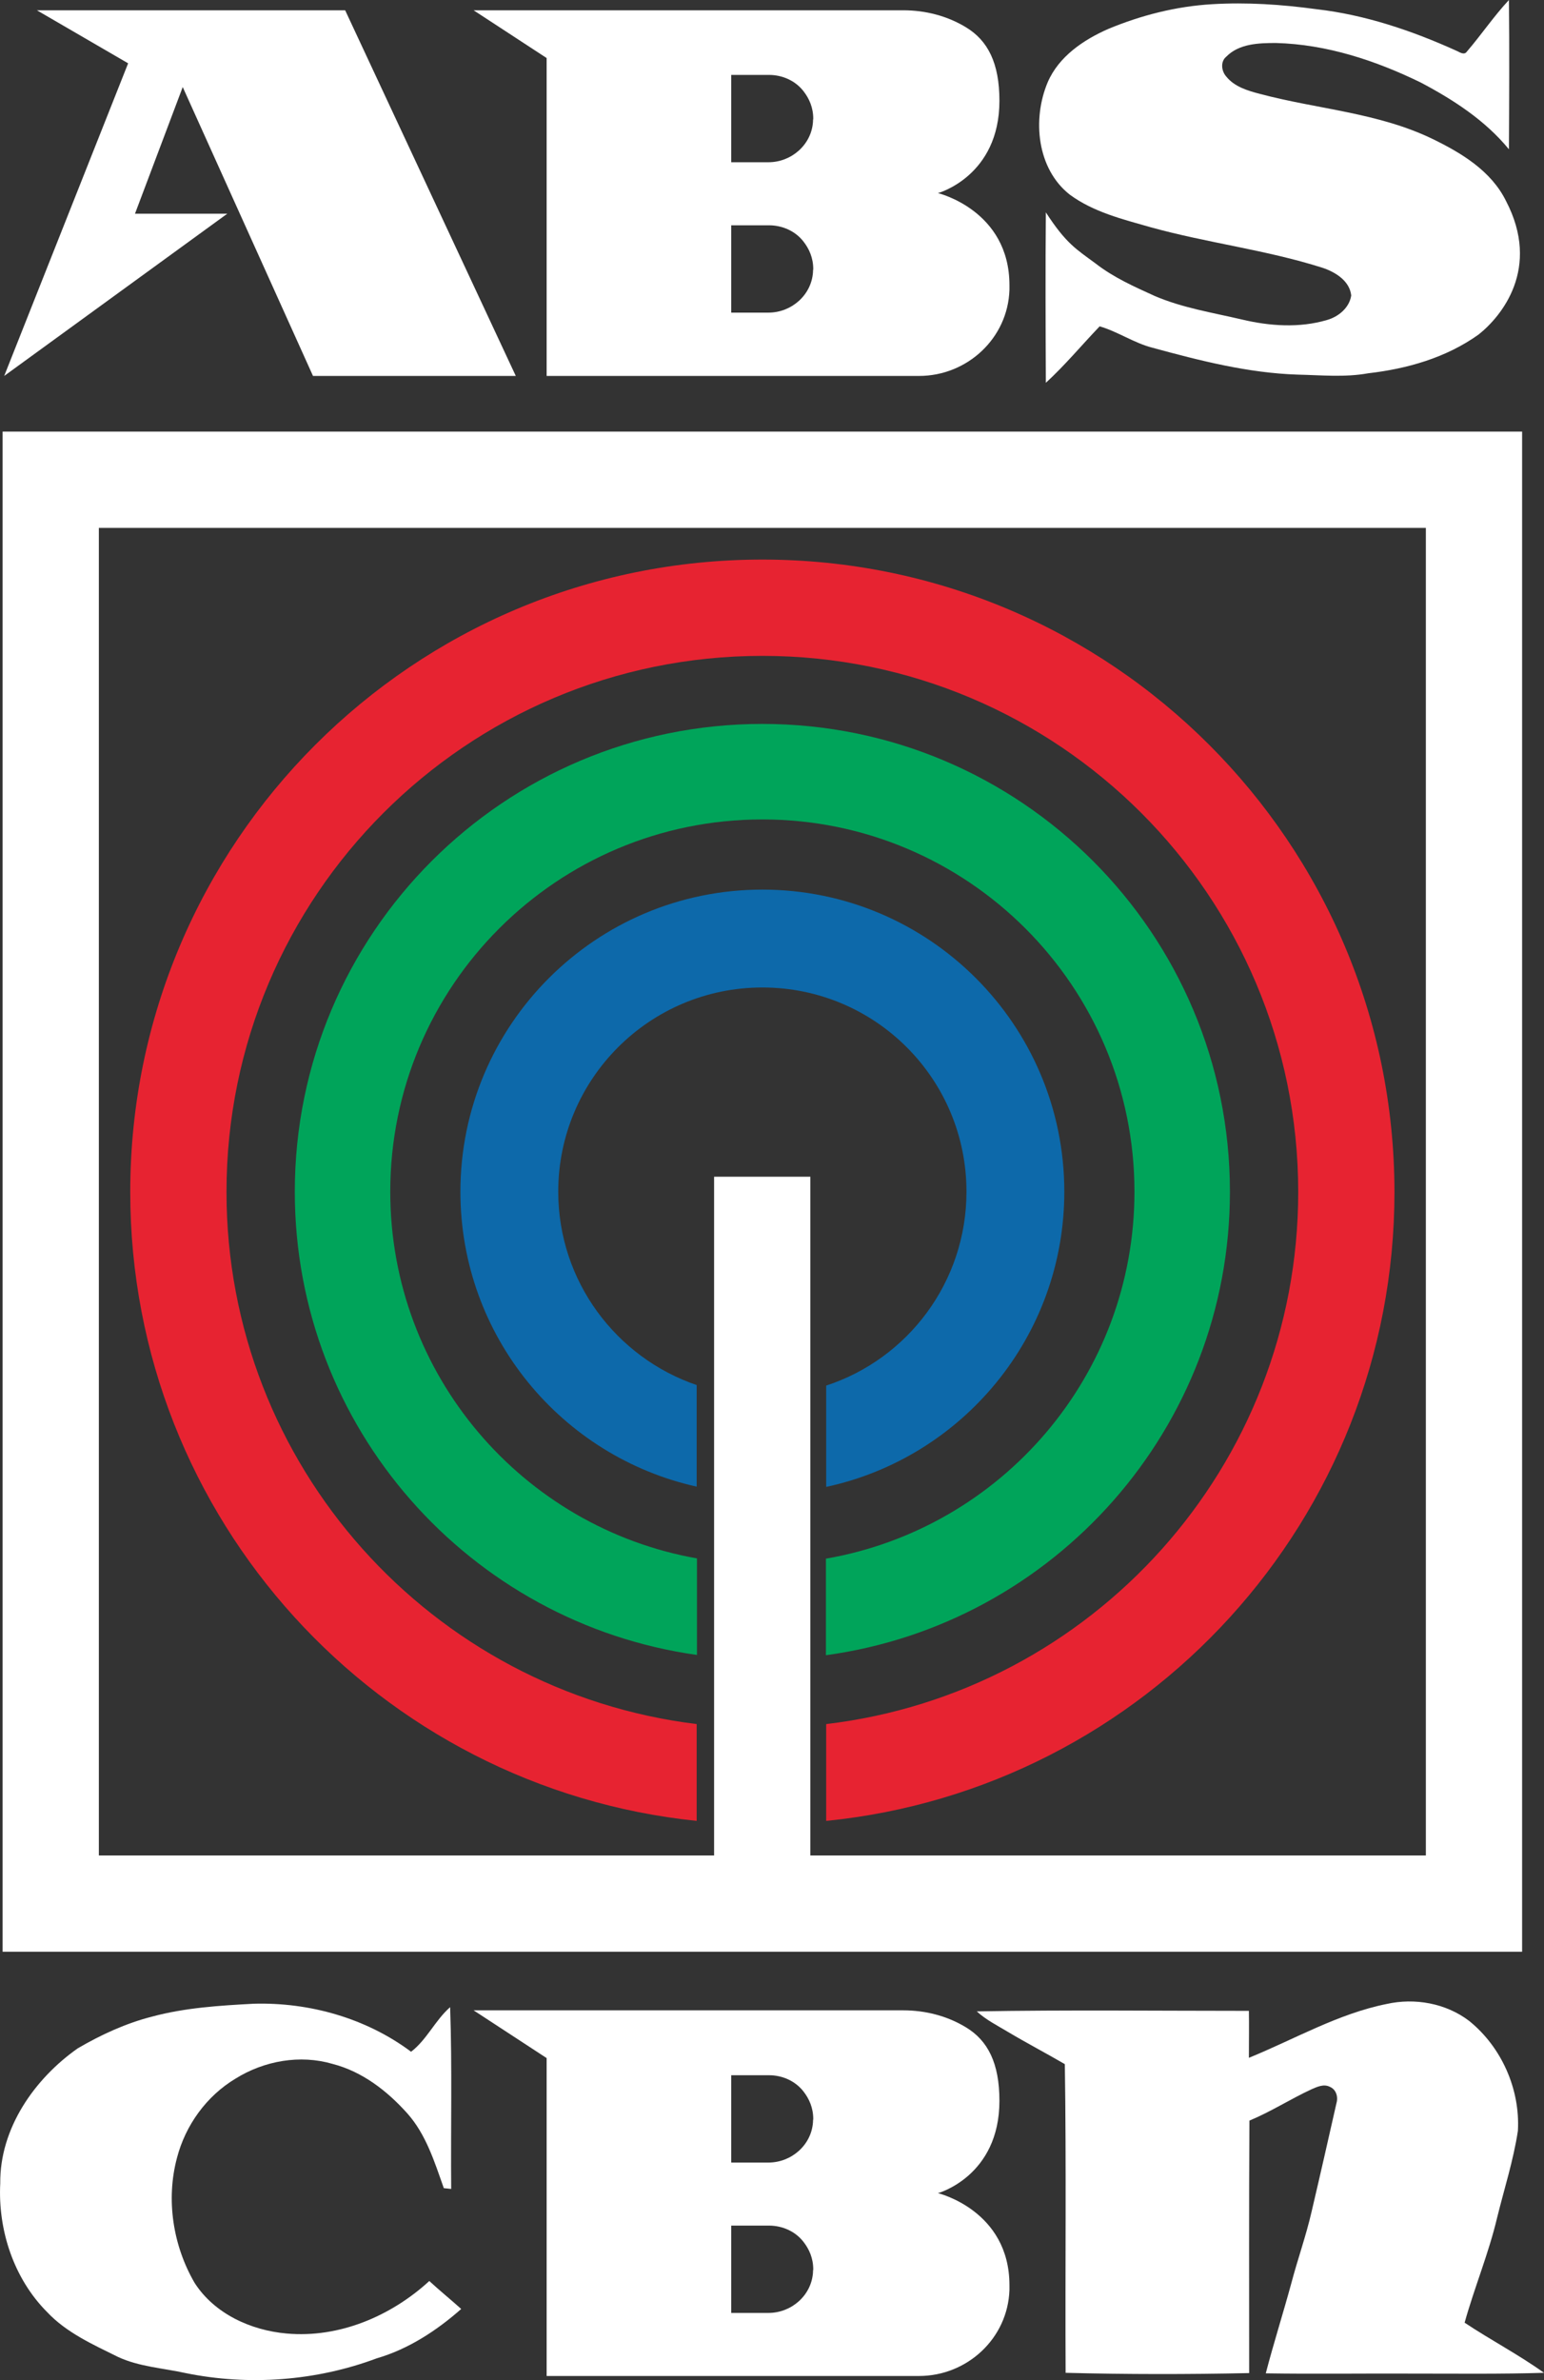
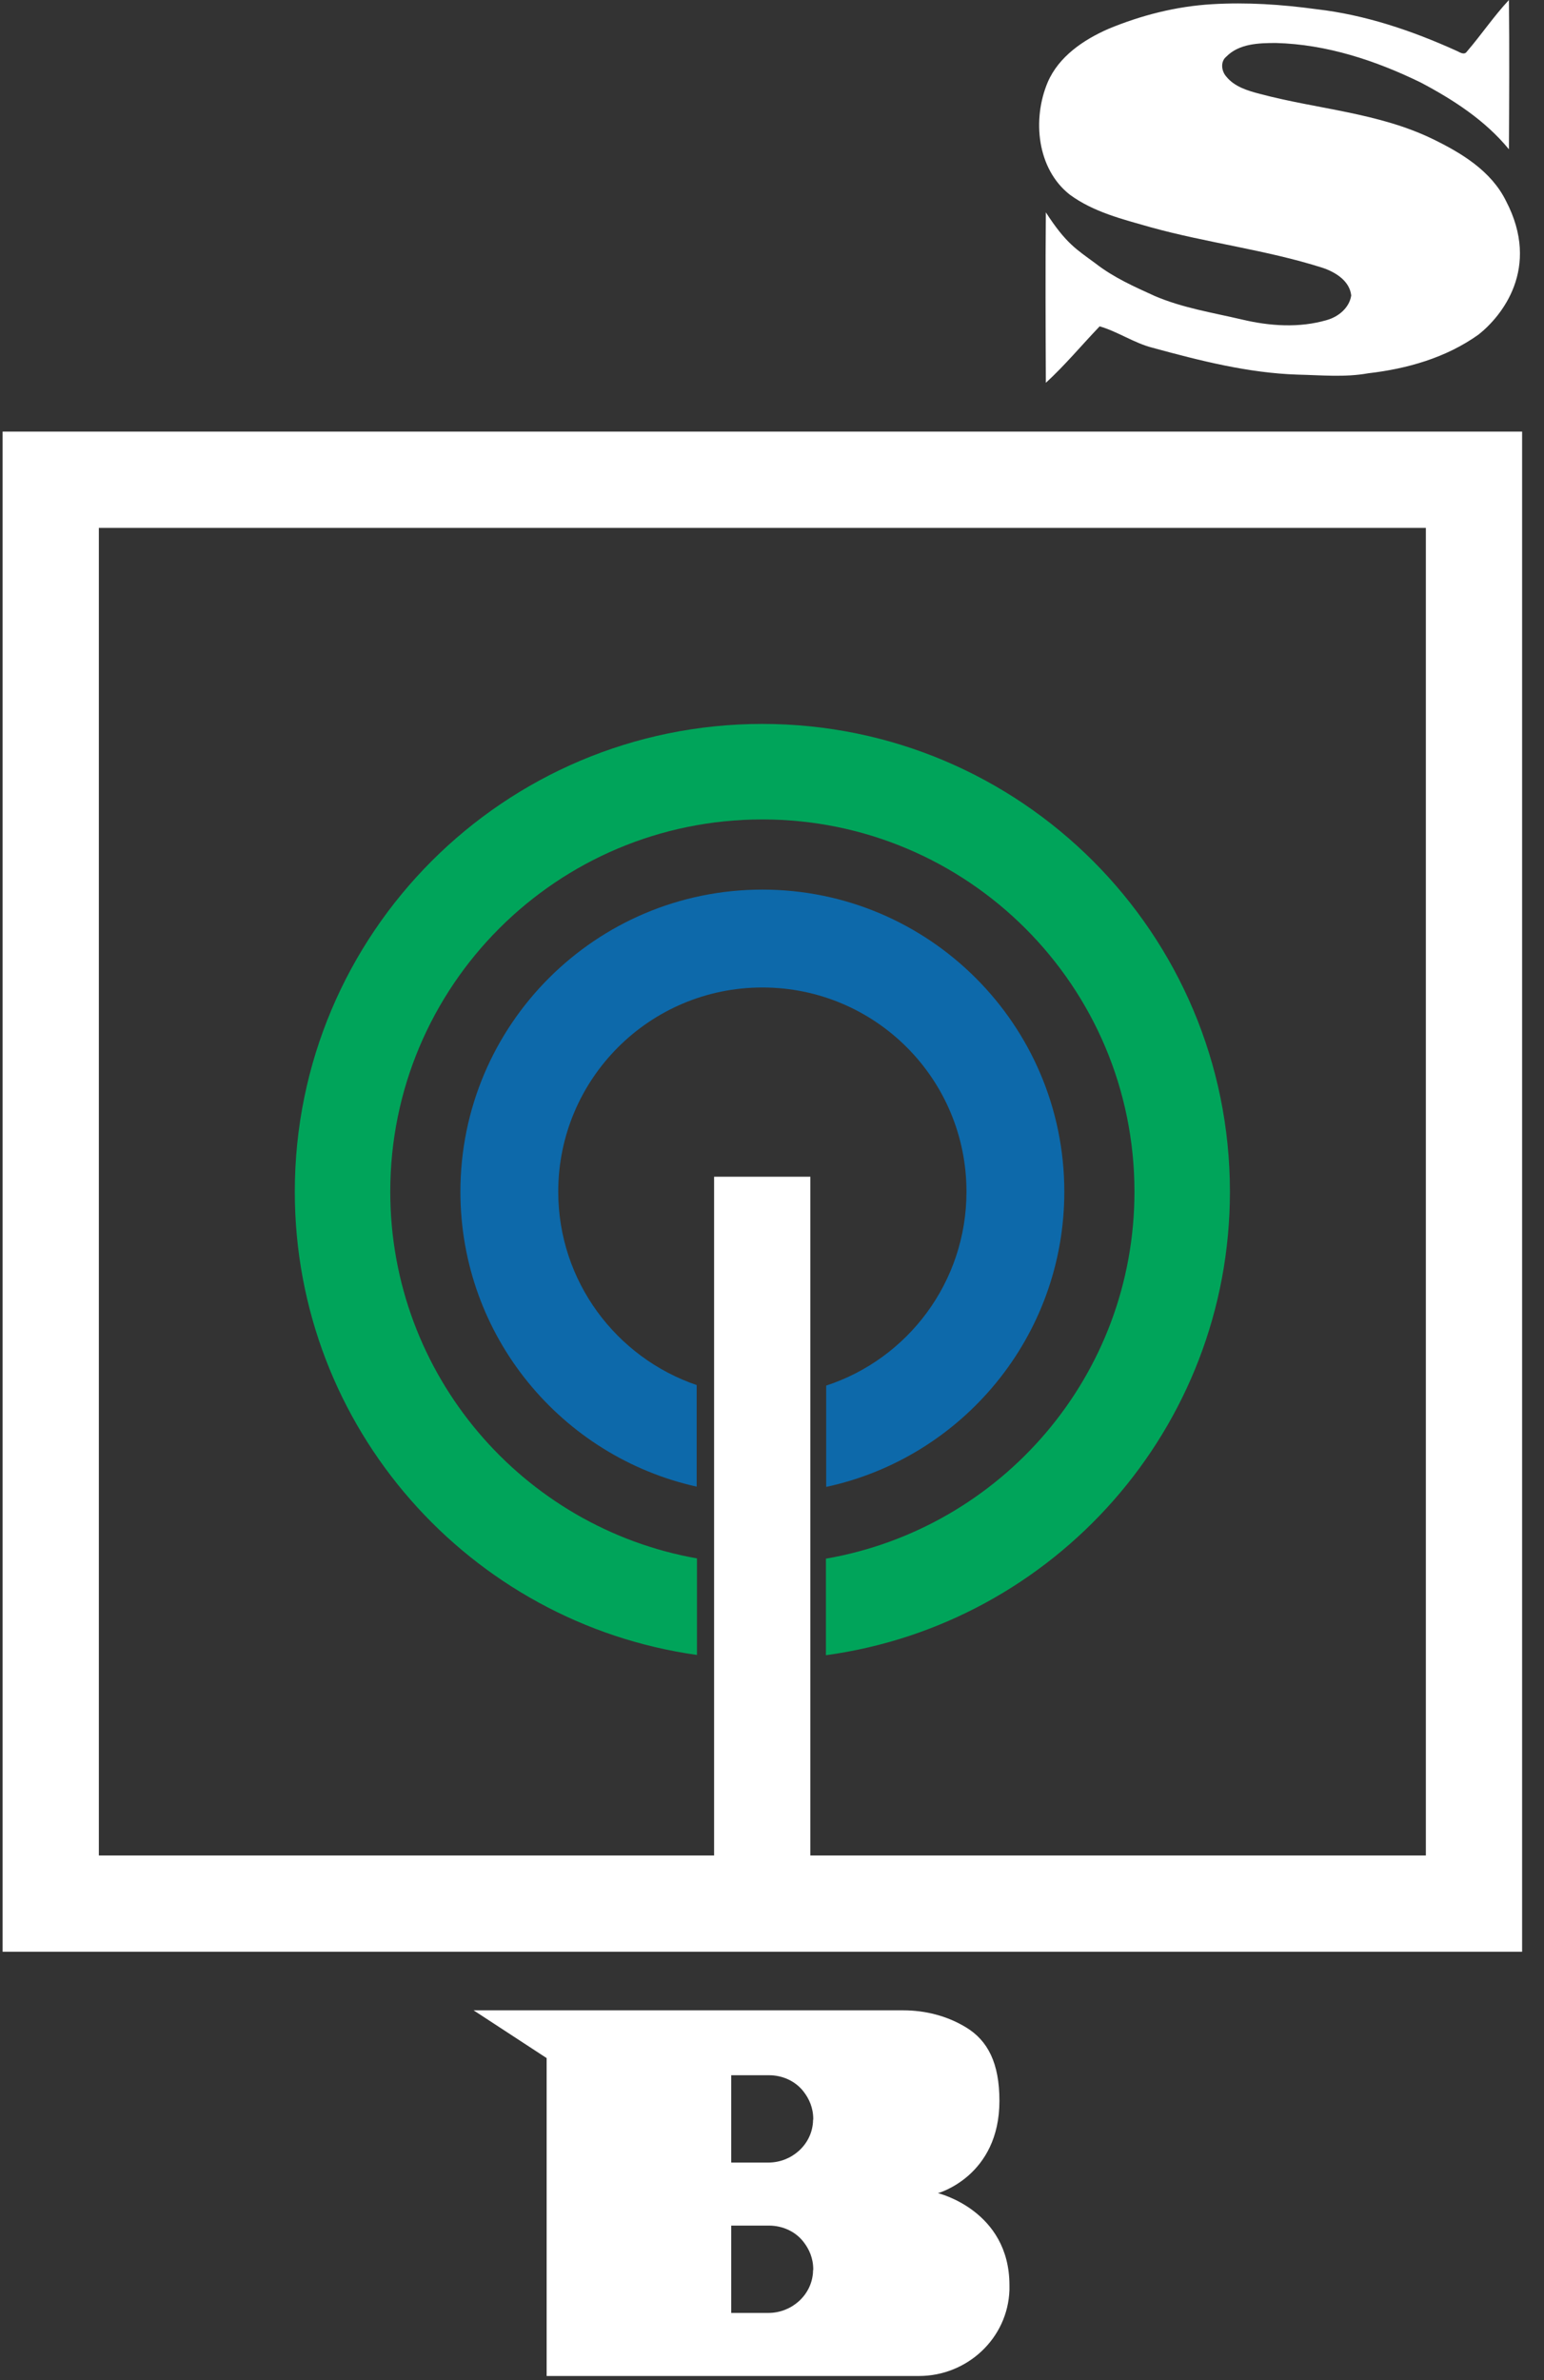
<svg xmlns="http://www.w3.org/2000/svg" id="Layer_2" data-name="Layer 2" viewBox="0 0 1997.3 3077.55">
  <rect x="0" y="0" width="1997.3" height="3077.55" fill="#333333" stroke="none" />
  <defs>
    <style>
      .cls-1 {
        fill: #0d69aa;
      }

      .cls-2 {
        fill: #00a45a;
      }

      .cls-3 {
        fill: #fff;
      }

      .cls-4 {
        fill: #e72331;
      }
    </style>
  </defs>
  <g id="Layer_1-2" data-name="Layer 1">
    <g>
-       <path class="cls-4" d="m986.18,723.55c-451.66,0-817.7,366.04-817.7,817.7,0,423.01,321.01,770.62,732.76,813.26v-125.2c-342.84-41.96-608.24-333.97-608.24-688.07,0-382.75,310.43-693.18,693.18-693.18s693.18,310.43,693.18,693.18c0,354.78-266.77,647.47-610.63,688.07v125.2c412.77-41.28,735.14-389.92,735.14-813.26-.34-451.66-366.38-817.7-817.7-817.7Z" />
      <path class="cls-2" d="m986.18,936.07c-333.97,0-604.83,270.86-604.83,604.83,0,305.31,226.17,557.75,520.23,599.03v-124.85c-225.49-39.91-396.74-237.09-396.74-474.18,0-266.08,215.6-481.34,481.34-481.34s481.34,215.6,481.34,481.34c0,237.77-172.27,435.29-399.13,474.52v124.85c295.08-40.25,522.62-293.38,522.62-599.37,0-333.97-270.86-604.83-604.83-604.83Z" />
      <path class="cls-1" d="m986.18,1150.3c-215.6,0-390.6,175-390.6,390.6,0,186.6,130.65,342.5,305.66,381.39v-131.34c-104.05-35.48-179.1-134.07-179.1-250.05,0-145.66,118.03-264.04,264.04-264.04s264.04,118.03,264.04,264.04c0,117.01-76.07,216.28-181.48,250.73v131c176.03-37.87,308.04-194.45,308.04-381.73,0-215.6-175-390.6-390.6-390.6Z" />
      <rect class="cls-3" x="923.75" y="1521.56" width="124.51" height="982.81" />
      <path class="cls-3" d="m3.37,558.1v1965.61h1965.61V558.1H3.37Zm1841.1,1841.1H127.88V682.61h1716.59v1716.59Z" />
-       <polygon class="cls-3" points="667.22 486.12 446.5 13.3 47.72 13.3 165.75 81.87 5.42 486.12 294.02 276.32 174.62 276.32 236.37 112.57 404.89 486.12 667.22 486.12" />
-       <path class="cls-3" d="m1213.37,249.71s79.48-21.83,79.48-119.4c0-48.78-15.01-77.78-42.98-94.84-24.56-15.01-52.88-22.17-81.53-22.17h-555.71l94.49,61.75v411.07h481.68c62.43,0,114.96-48.78,117.01-111.21v-6.14c0-96.88-92.45-119.06-92.45-119.06Zm-161.7,102.34c-2.05,29.68-27.97,52.19-57.65,52.19h-48.1v-112.92h48.78c17.4,0,34.45,7.5,45.03,21.49,6.82,8.87,12.28,20.47,12.28,35.14-.34,1.36-.34,2.73-.34,4.09Zm0-194.45c-2.05,29.68-27.97,52.19-57.65,52.19h-48.1v-112.92h48.78c17.4,0,34.45,7.5,45.03,21.49,6.82,8.87,12.28,20.47,12.28,35.14-.34,1.36-.34,2.73-.34,4.09Z" />
      <path class="cls-3" d="m1213.37,2835.85s79.48-21.83,79.48-119.4c0-48.78-15.01-77.78-42.98-94.84-24.56-15.01-52.88-22.17-81.53-22.17h-555.71l94.49,61.75v411.07h481.68c62.43,0,114.96-48.78,117.01-111.21v-6.14c0-96.88-92.45-119.06-92.45-119.06Zm-161.7,102.68c-2.05,29.68-27.97,52.19-57.65,52.19h-48.1v-112.92h48.78c17.4,0,34.45,7.5,45.03,21.49,6.82,8.87,12.28,20.47,12.28,35.14-.34,1.36-.34,2.73-.34,4.09Zm0-194.45c-2.05,29.68-27.97,52.19-57.65,52.19h-48.1v-112.92h48.78c17.4,0,34.45,7.5,45.03,21.49,6.82,8.87,12.28,20.47,12.28,35.14-.34,1.36-.34,2.73-.34,4.09Z" />
      <path class="cls-3" d="m1897.69,66.52c18.76-21.83,34.8-45.71,54.24-66.52.68,64.47.34,128.95,0,193.08-30.7-37.52-71.98-64.13-113.94-86.31-58.68-28.66-122.13-49.46-187.28-51.17-22.17,0-47.76.68-64.47,17.74-7.85,6.48-6.14,18.76,0,25.59,10.58,13.3,27.97,18.42,43.67,22.51,74.37,19.79,153.17,24.22,223.44,58.33,37.18,18.08,75.73,41.28,94.84,80.17,45.37,86.99-5.8,149.08-35.48,172.61-41.96,30.02-92.45,44.35-142.94,50.15-30.02,5.46-60.72,2.39-91.08,1.71-64.13-2.05-126.56-18.08-187.96-34.8-23.88-6.14-44.69-20.81-68.23-27.63-23.2,24.22-44.69,50.15-69.59,73-.34-73.34-.68-146.69,0-220.37,26.27,40.59,39.57,47.76,64.47,66.18,23.2,18.08,50.15,30.02,76.41,41.96,35.82,15.35,74.71,21.49,112.57,30.36,35.82,8.53,74.37,11.26,110.19.68,14.67-4.09,29-15.69,31.38-31.73-2.05-19.1-20.81-30.36-37.18-35.82-73-23.2-149.08-32.07-222.76-52.53-35.82-10.23-73.34-19.44-104.05-41.96-42.64-33.43-48.78-97.56-28.66-145.32,14.33-33.43,46.39-54.92,78.12-68.91,42.64-17.74,88.01-29.34,134.41-32.07,45.03-2.73,90.4.34,135.43,6.48,62.43,7.16,123.15,27.63,180.46,53.56,3.75,1.36,10.23,6.82,13.99,1.02Z" />
-       <path class="cls-3" d="m1793.64,2591.25c36.5-8.19,76.76-1.02,106.77,21.83,41.96,33.77,66.18,88.35,63.11,142.25-5.8,38.21-17.74,75.05-26.95,112.57-10.92,46.05-29.34,90.06-41.96,135.43,33.77,22.51,69.93,41.28,102.68,64.82-55.26,1.71-110.53,1.02-165.79,1.02-64.82-.34-129.63.68-194.11-.34,10.23-39.23,22.51-77.78,33.09-116.67,8.19-31.04,19.1-61.4,26.27-92.79,10.92-46.39,21.49-93.13,32.07-139.86,2.39-8.19-.34-17.74-8.53-21.15-7.85-4.09-16.37,0-23.54,3.07-27.29,12.62-52.53,29-80.51,40.6-.68,108.82-.34,217.64-.34,326.47-79.14,1.71-158.29,1.71-237.43-.34-.68-133.04,1.02-266.08-1.02-399.13-24.56-14.33-49.46-27.29-74.03-41.96-13.65-8.19-27.97-15.35-39.91-26.27,117.35-2.05,234.7-.68,352.05-.68.34,20.13,0,40.25,0,60.72,59.36-24.22,115.3-56.97,178.07-69.59Z" />
-       <path class="cls-3" d="m196.45,2607.63c42.98-11.6,87.33-14.33,131.68-16.72,72.32-2.05,145.66,18.76,203.66,62.09,20.47-15.69,31.04-40.6,50.49-57.65,2.73,78.46.68,156.58,1.36,235.04-2.39-.34-7.16-.68-9.55-1.02-11.94-33.77-22.86-69.25-47.08-96.54-25.93-29-58.33-54.24-96.88-64.13-41.96-12.28-88.35-4.09-125.54,19.1-37.52,22.51-64.82,60.38-75.73,102.68-14.33,53.9-5.12,113.26,22.86,161.36,25.59,39.91,72.66,61.4,119.06,65.5,67.89,6.14,135.09-22.51,184.55-67.89,13.3,12.28,27.63,23.88,41.28,36.16-31.73,27.97-68.23,51.85-109.16,63.79-78.46,29.34-165.45,35.82-247.32,19.1-29.34-6.48-60.04-8.19-87.33-20.81-32.41-16.03-66.86-31.38-92.11-58.33-42.98-43.32-63.45-105.75-60.38-166.13-.68-70.96,44.01-135.09,100.29-174.66,30.36-17.74,62.43-32.41,95.86-40.94Z" />
    </g>
  </g>
</svg>